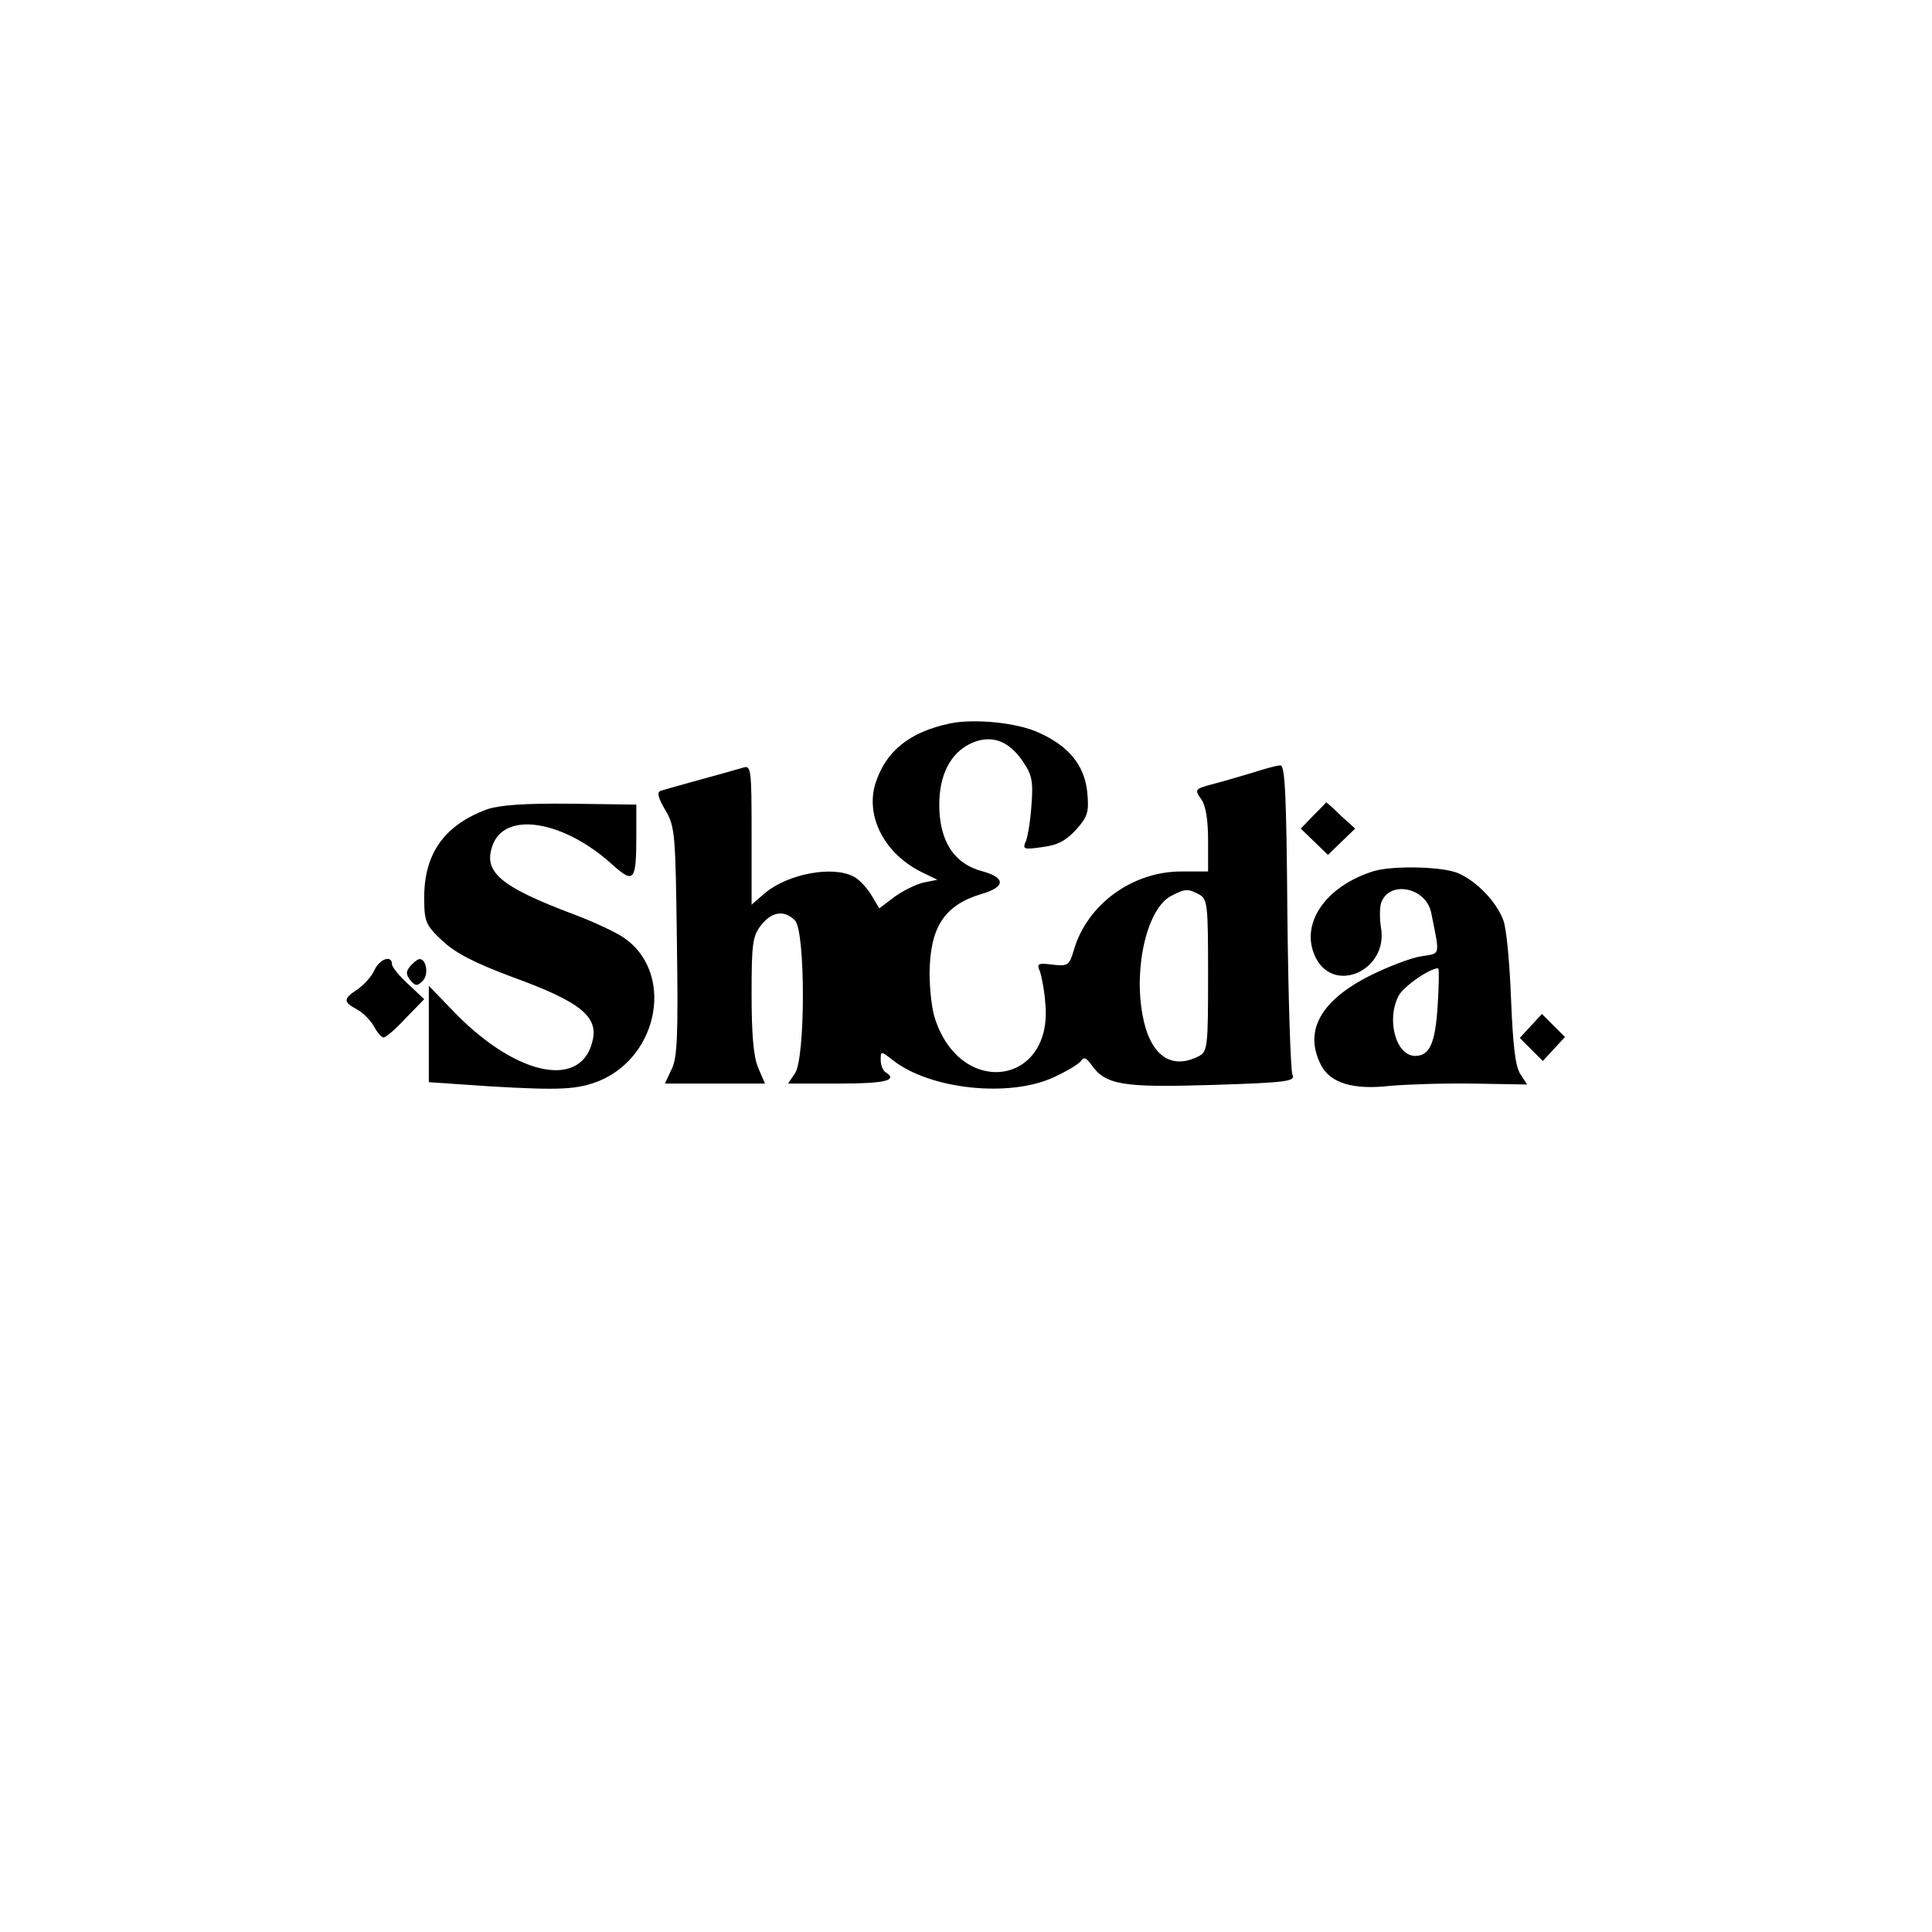
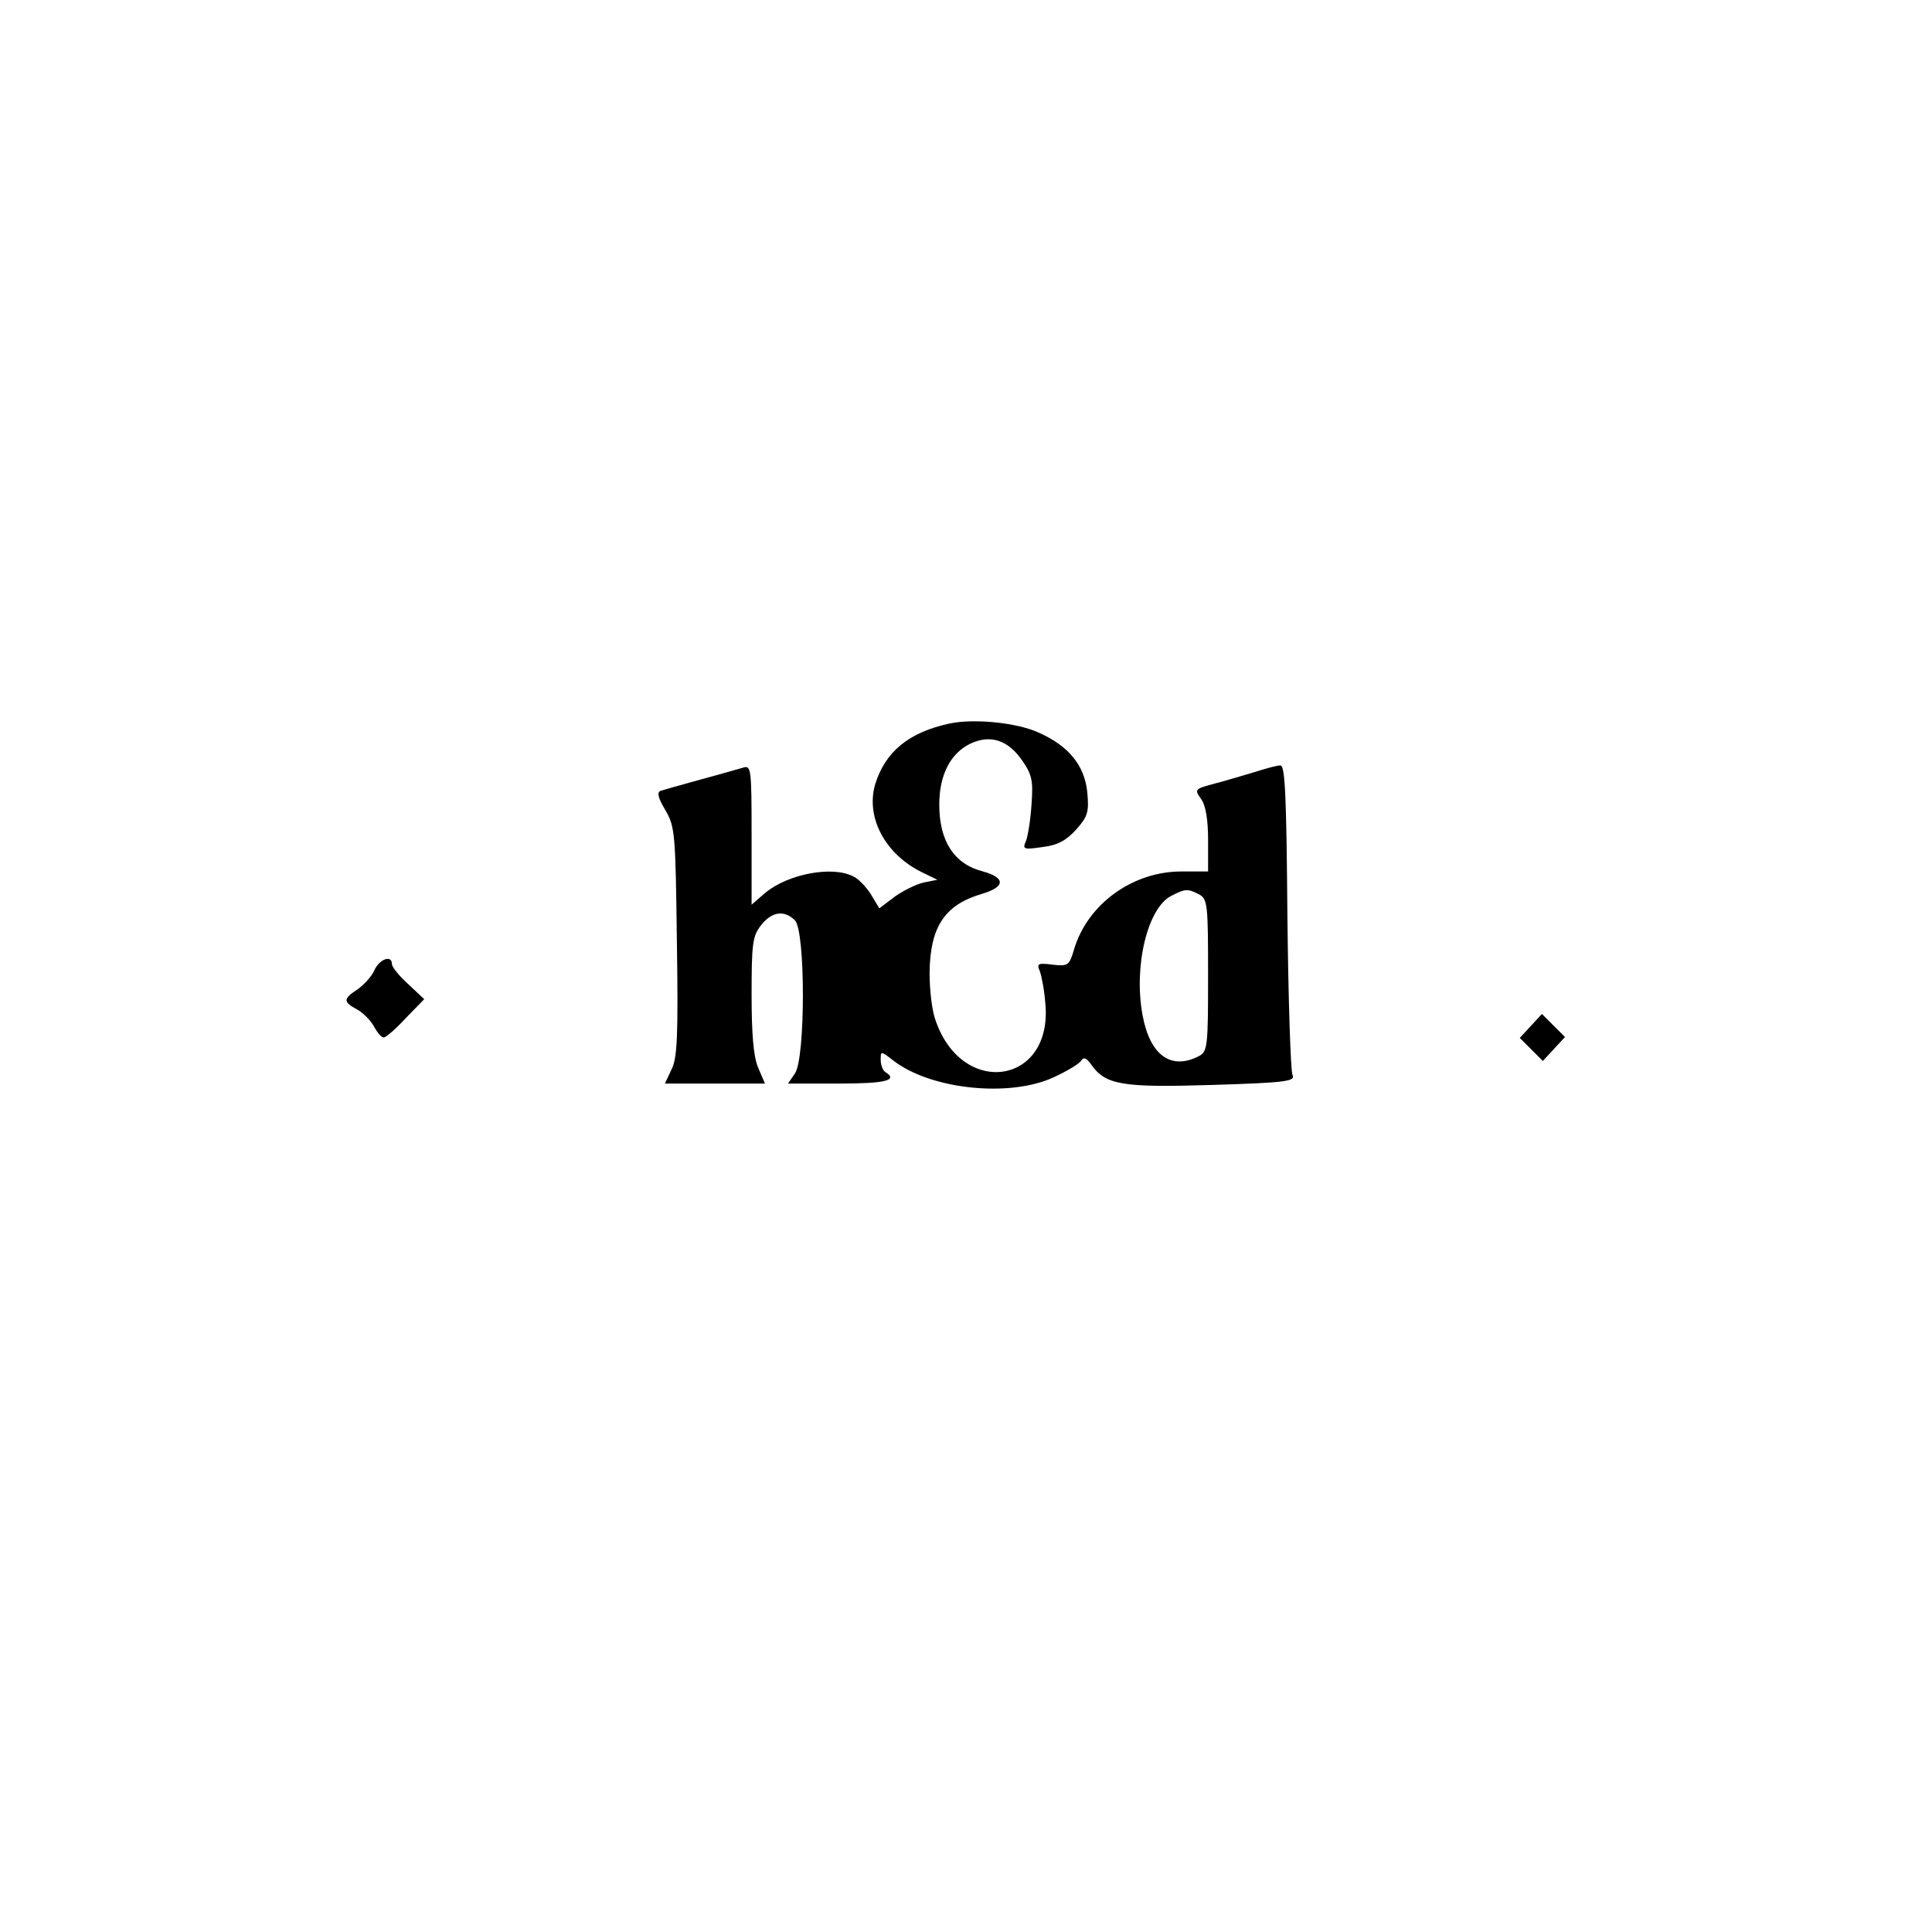
<svg xmlns="http://www.w3.org/2000/svg" version="1.0" width="100mm" height="100mm" viewBox="0 0 419 153" preserveAspectRatio="xMidYMid meet">
  <g transform="translate(0,153) scale(0.1,-0.1)" fill="#000000" stroke="none">
    <path d="M2060 1291 c-89 -19 -140 -61 -162 -132 -21 -72 22 -152 102 -191 l33 -16 -30 -6 c-17 -4 -45 -18 -63 -31 l-33 -25 -18 30 c-10 16 -27 34 -38 39 -45 24 -141 6 -191 -35 l-30 -26 0 152 c0 144 -1 151 -19 145 -11 -3 -52 -15 -93 -26 -40 -11 -79 -22 -85 -24 -9 -3 -6 -15 10 -42 21 -36 22 -50 25 -286 3 -203 1 -253 -12 -277 l-14 -30 108 0 109 0 -15 35 c-10 24 -14 73 -14 158 0 111 2 127 21 151 23 29 50 33 73 10 23 -23 23 -299 0 -332 l-15 -22 110 0 c101 0 130 7 101 25 -5 3 -10 15 -10 26 0 20 0 20 26 0 81 -64 254 -82 350 -37 28 13 55 29 59 36 5 8 11 6 21 -8 31 -45 67 -51 262 -45 163 5 182 8 175 22 -4 9 -9 163 -11 344 -2 260 -5 327 -15 327 -8 0 -33 -7 -58 -15 -24 -7 -63 -19 -87 -25 -41 -11 -42 -12 -27 -33 10 -14 15 -45 15 -89 l0 -68 -58 0 c-106 0 -204 -71 -233 -170 -10 -34 -13 -36 -47 -32 -31 4 -34 2 -27 -14 4 -11 10 -42 12 -70 17 -176 -180 -206 -238 -37 -8 21 -13 67 -13 103 1 99 32 147 112 171 52 15 54 35 4 49 -63 16 -95 66 -95 145 0 64 24 111 67 132 44 21 83 8 114 -38 20 -29 23 -43 19 -94 -2 -33 -8 -69 -12 -79 -8 -18 -5 -19 36 -13 33 4 51 14 73 38 25 28 28 38 24 81 -6 58 -40 100 -105 129 -47 22 -141 31 -193 20z m541 -371 c18 -10 19 -23 19 -175 0 -152 -1 -165 -19 -175 -61 -32 -107 1 -123 88 -20 107 11 233 62 259 31 16 36 16 61 3z" />
-     <path d="M1057 1105 c-93 -34 -137 -96 -137 -191 0 -53 3 -60 39 -94 29 -27 69 -48 155 -80 140 -51 182 -83 172 -133 -21 -109 -161 -84 -297 54 l-59 61 0 -105 0 -104 133 -9 c153 -9 189 -7 237 12 131 55 162 237 52 311 -18 12 -65 34 -105 49 -165 62 -202 94 -177 155 30 70 155 48 259 -47 46 -41 51 -35 51 64 l0 67 -143 2 c-100 1 -153 -3 -180 -12z" />
-     <path d="M2848 1091 l-27 -28 30 -29 29 -28 30 29 29 28 -31 28 c-16 16 -31 29 -32 29 0 -1 -13 -14 -28 -29z" />
-     <path d="M2980 971 c-107 -33 -163 -117 -126 -189 41 -79 157 -25 141 66 -3 18 -3 42 0 53 17 51 98 35 109 -21 19 -95 21 -87 -22 -94 -21 -3 -71 -22 -111 -42 -107 -54 -144 -120 -106 -194 20 -39 70 -54 149 -45 33 3 114 6 179 5 l119 -2 -15 23 c-11 17 -16 65 -20 164 -3 77 -10 154 -17 170 -15 40 -58 84 -97 101 -34 15 -141 17 -183 5z m138 -290 c-5 -83 -17 -111 -49 -111 -41 0 -63 77 -36 130 10 20 67 60 86 60 2 0 2 -36 -1 -79z" />
    <path d="M812 756 c-6 -14 -23 -32 -37 -42 -31 -20 -31 -27 -1 -43 13 -7 30 -24 37 -37 7 -13 16 -24 21 -24 5 0 27 19 48 42 l40 41 -35 33 c-19 17 -35 37 -35 43 0 21 -27 11 -38 -13z" />
-     <path d="M890 765 c-10 -12 -10 -18 0 -31 11 -13 15 -13 27 -1 13 13 8 47 -7 47 -4 0 -13 -7 -20 -15z" />
    <path d="M3320 635 l-24 -26 25 -25 25 -25 24 26 24 26 -25 25 -25 25 -24 -26z" />
  </g>
</svg>